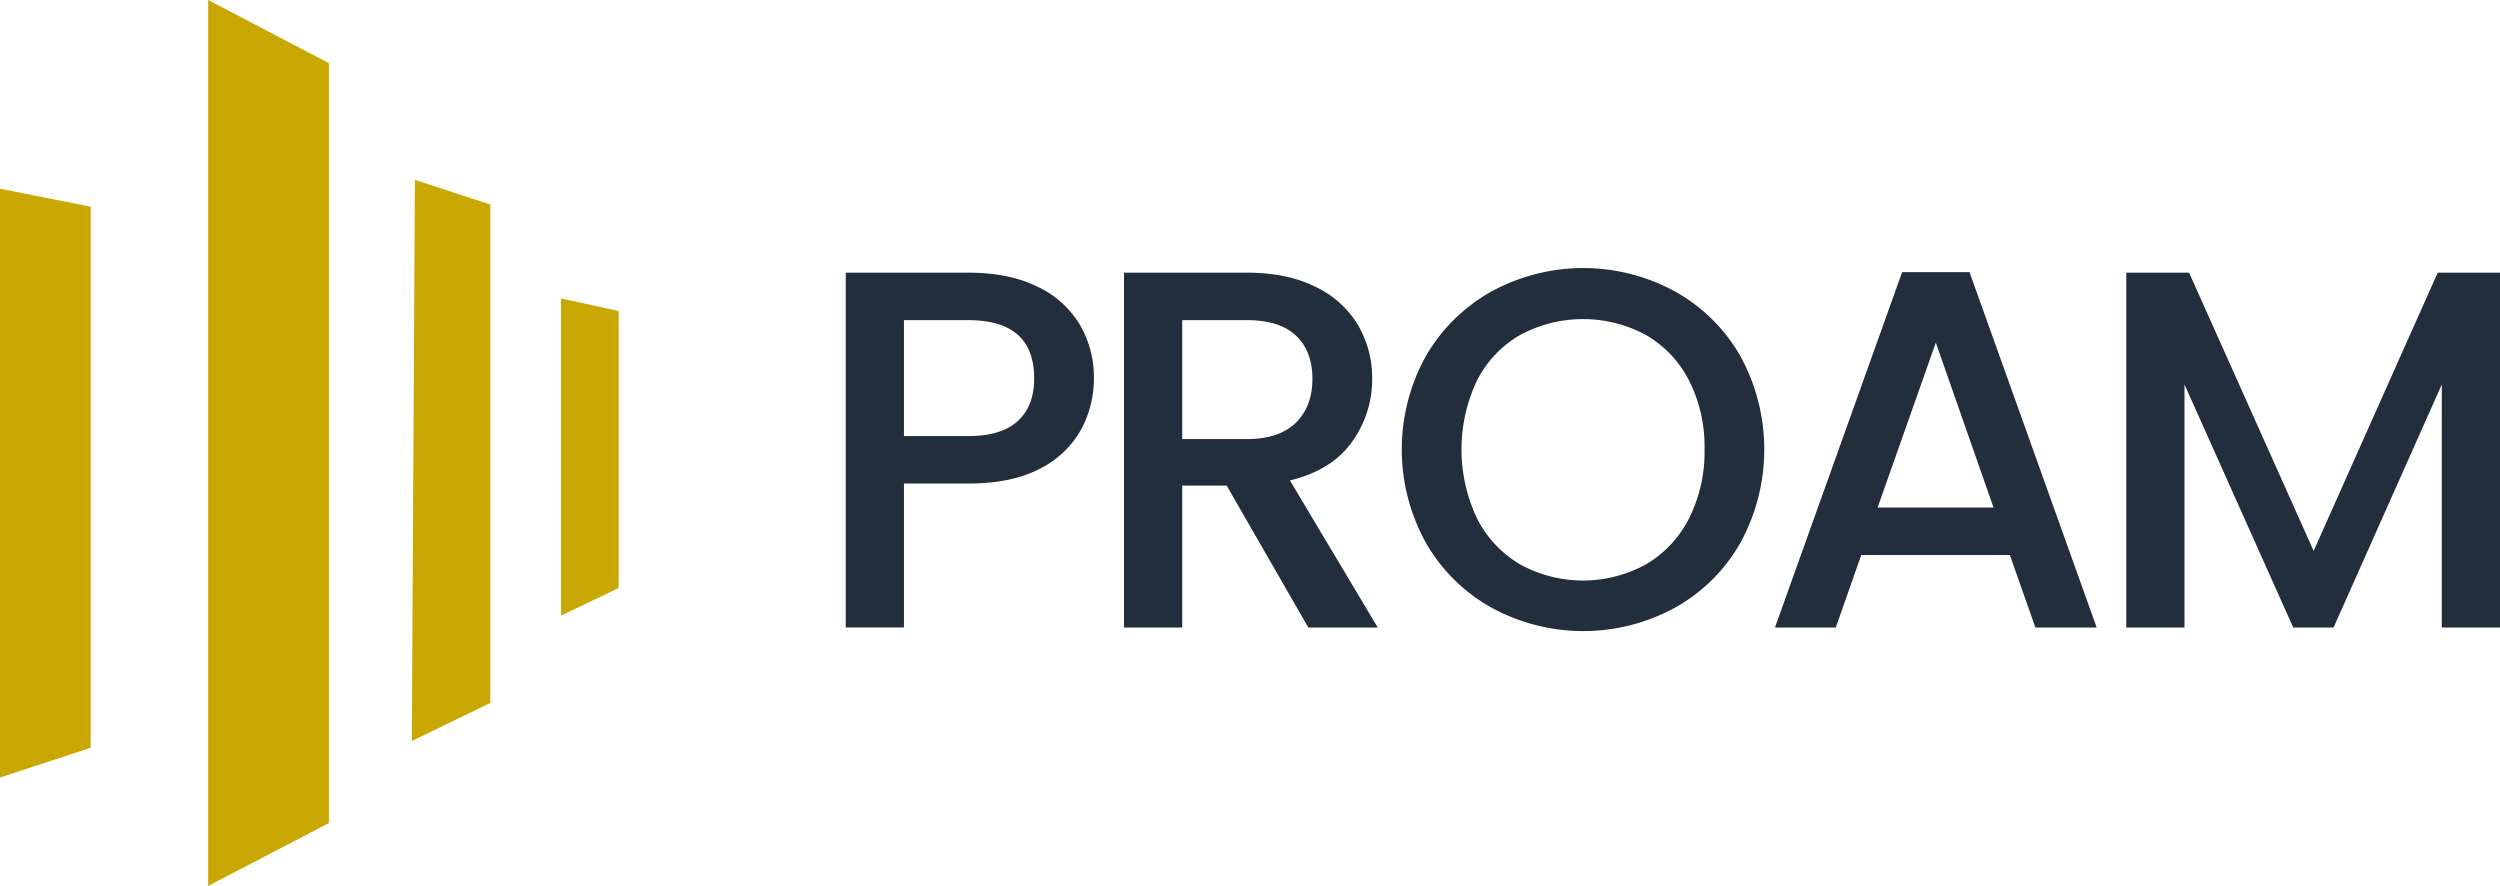
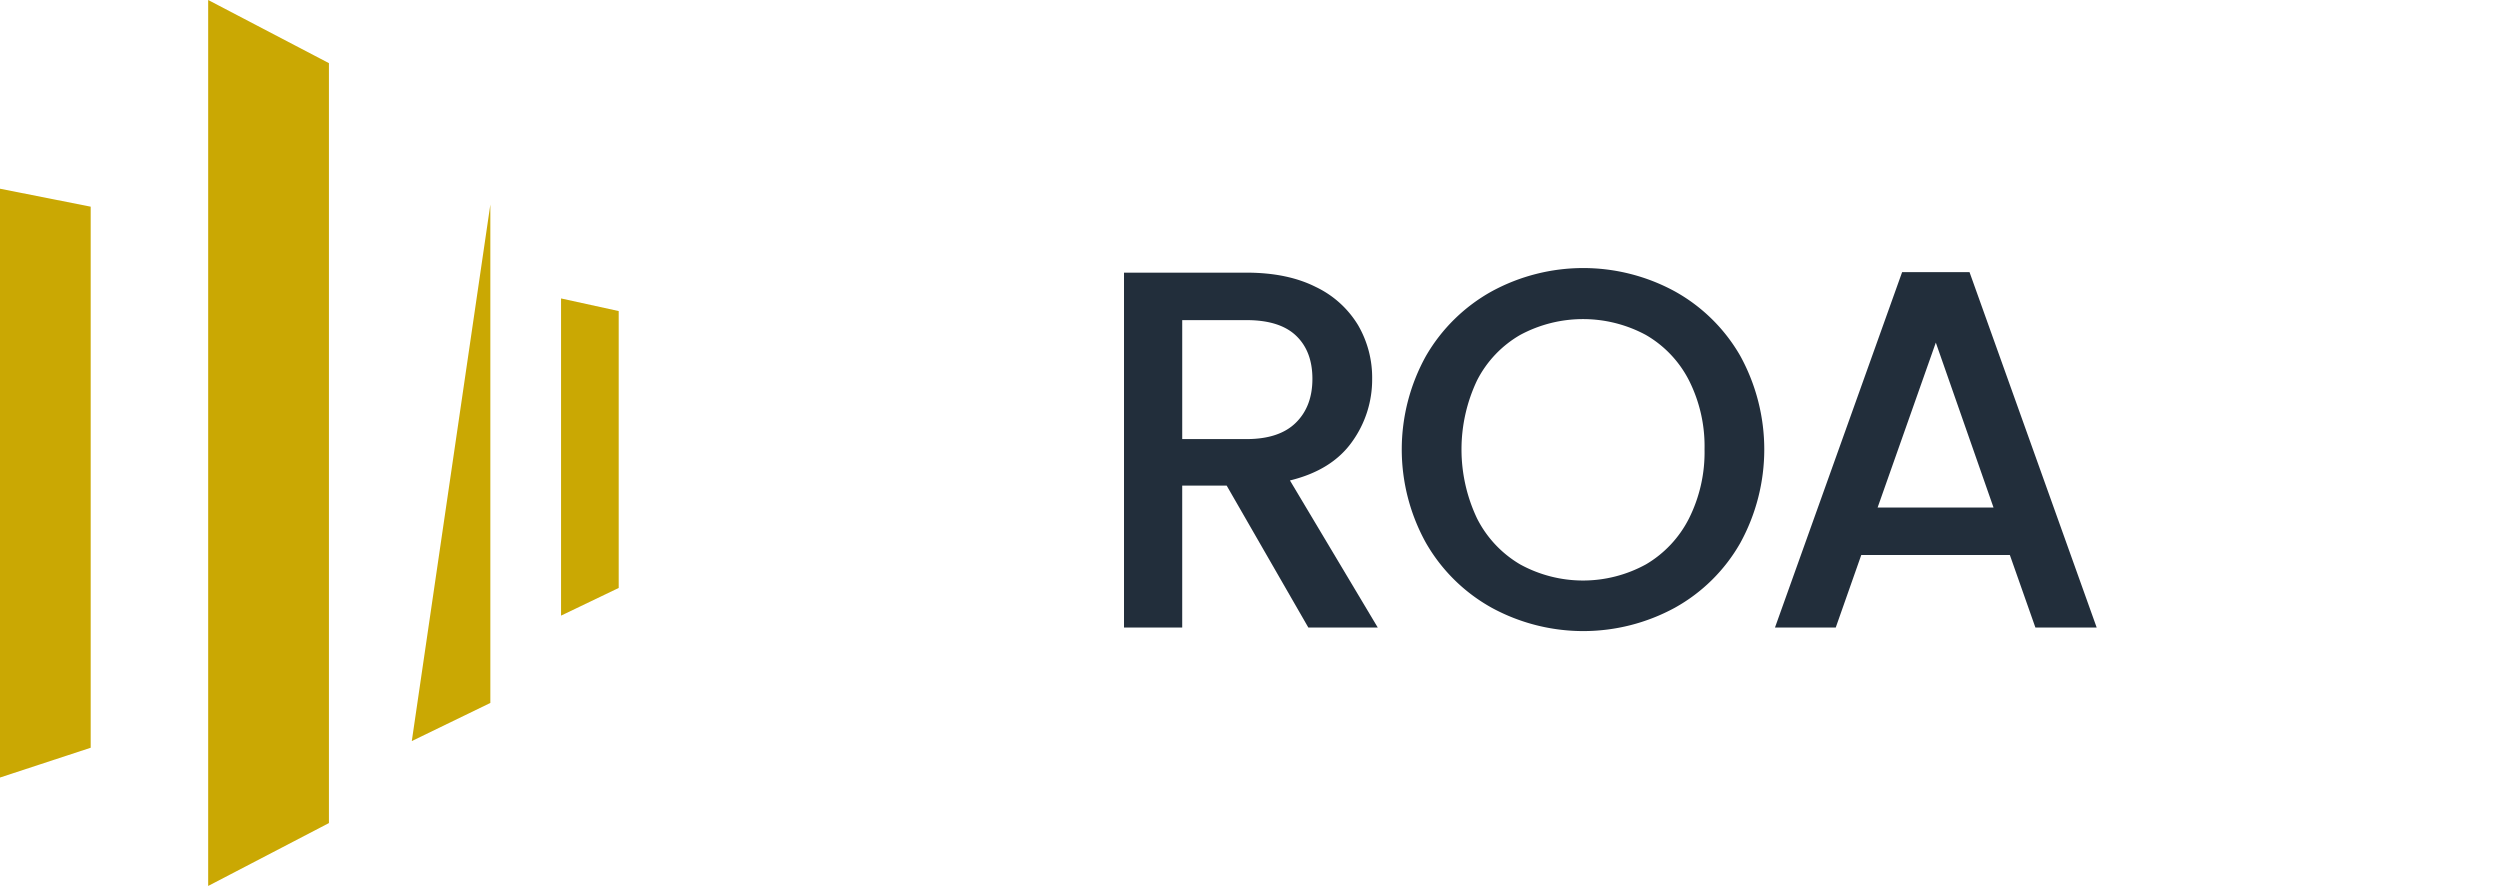
<svg xmlns="http://www.w3.org/2000/svg" xmlns:xlink="http://www.w3.org/1999/xlink" width="578.022" height="204.84" viewBox="0 0 578.022 204.84">
  <defs>
    <clipPath id="clip-path">
      <path id="Path_8885" data-name="Path 8885" d="M510.988,617.352l20.968-6.887v-125.1l-20.968-4.154Z" transform="translate(-510.988 -481.214)" />
    </clipPath>
    <linearGradient id="linear-gradient" x1="-112.634" y1="4.473" x2="-112.587" y2="4.473" gradientUnits="objectBoundingBox">
      <stop offset="0" stop-color="#ffd969" />
      <stop offset="0.579" stop-color="#dfba33" />
      <stop offset="1" stop-color="#caa803" />
    </linearGradient>
    <clipPath id="clip-path-2">
      <path id="Path_8886" data-name="Path 8886" d="M559.119,642.42l27.92-14.539v-175.7l-27.92-14.6Z" transform="translate(-559.119 -437.58)" />
    </clipPath>
    <linearGradient id="linear-gradient-2" x1="-86.313" y1="3.186" x2="-86.277" y2="3.186" xlink:href="#linear-gradient" />
    <clipPath id="clip-path-3">
-       <path id="Path_8887" data-name="Path 8887" d="M606.2,608.92l18.161-8.813V484.875l-17.443-5.708Z" transform="translate(-606.202 -479.167)" />
+       <path id="Path_8887" data-name="Path 8887" d="M606.2,608.92l18.161-8.813V484.875Z" transform="translate(-606.202 -479.167)" />
    </clipPath>
    <linearGradient id="linear-gradient-3" x1="-135.286" y1="4.709" x2="-135.231" y2="4.709" xlink:href="#linear-gradient" />
    <clipPath id="clip-path-4">
      <path id="Path_8888" data-name="Path 8888" d="M640.707,579.918l13.33-6.4V509.5l-13.33-2.918Z" transform="translate(-640.707 -506.58)" />
    </clipPath>
    <linearGradient id="linear-gradient-4" x1="-186.904" y1="7.957" x2="-186.829" y2="7.957" xlink:href="#linear-gradient" />
  </defs>
  <g id="proam_logo" transform="translate(-510.988 -437.58)">
-     <path id="Path_8880" data-name="Path 8880" d="M760.955,536.861a22.131,22.131,0,0,1-9.444,9.031q-6.493,3.483-16.646,3.482H719.991v33.289H706.533V500.62h28.332q9.444,0,16,3.246a22.577,22.577,0,0,1,9.8,8.8,24.1,24.1,0,0,1,3.247,12.4,24.8,24.8,0,0,1-2.951,11.8m-14.639-1.948q3.777-3.48,3.777-9.857,0-13.458-15.229-13.458H719.99v26.8h14.874q7.674,0,11.452-3.482" fill="#222e3b" />
    <path id="Path_8881" data-name="Path 8881" d="M813.484,582.666,794.6,549.848H784.326v32.818H770.868V500.62H799.2q9.444,0,15.995,3.3a22.944,22.944,0,0,1,9.8,8.854,24.094,24.094,0,0,1,3.247,12.4,24.578,24.578,0,0,1-4.663,14.579q-4.665,6.552-14.344,8.913l20.3,34ZM784.327,539.1H799.2q7.554,0,11.393-3.777t3.836-10.152q0-6.375-3.778-9.975t-11.45-3.6H784.328V539.1Z" fill="#222e3b" />
    <path id="Path_8882" data-name="Path 8882" d="M855.923,578.119a39.757,39.757,0,0,1-15.228-14.992,44.529,44.529,0,0,1,0-43.266,39.907,39.907,0,0,1,15.228-14.933,44.253,44.253,0,0,1,42.262,0,39.519,39.519,0,0,1,15.169,14.933,44.943,44.943,0,0,1,0,43.266,39.366,39.366,0,0,1-15.169,14.992,44.253,44.253,0,0,1-42.262,0m35.593-10.033a25.8,25.8,0,0,0,9.976-10.625,34.125,34.125,0,0,0,3.6-16,33.767,33.767,0,0,0-3.6-15.937,25.5,25.5,0,0,0-9.976-10.507,30.639,30.639,0,0,0-29.04,0,25.478,25.478,0,0,0-9.977,10.507,37.207,37.207,0,0,0,0,31.933,25.793,25.793,0,0,0,9.977,10.625,30.2,30.2,0,0,0,29.04,0" fill="#222e3b" />
    <path id="Path_8883" data-name="Path 8883" d="M975.683,565.9H941.331l-5.9,16.764H921.381L950.775,500.5h15.583l29.4,82.164H981.588Zm-3.777-10.978-13.341-38.131-13.457,38.131Z" fill="#222e3b" />
-     <path id="Path_8884" data-name="Path 8884" d="M1089.01,500.619v82.045h-13.46V526.473l-25.02,56.191h-9.33l-25.14-56.191v56.191H1002.6V500.619h14.52l28.8,64.338,28.69-64.338Z" fill="#222e3b" />
    <g id="Group_1748" data-name="Group 1748">
      <g id="Group_1747" data-name="Group 1747" transform="translate(510.988 481.214)" clip-path="url(#clip-path)">
        <rect id="Rectangle_534" data-name="Rectangle 534" width="20.968" height="136.138" fill="url(#linear-gradient)" />
      </g>
    </g>
    <g id="Group_1750" data-name="Group 1750">
      <g id="Group_1749" data-name="Group 1749" transform="translate(559.119 437.58)" clip-path="url(#clip-path-2)">
        <rect id="Rectangle_535" data-name="Rectangle 535" width="27.92" height="204.84" fill="url(#linear-gradient-2)" />
      </g>
    </g>
    <g id="Group_1752" data-name="Group 1752">
      <g id="Group_1751" data-name="Group 1751" transform="translate(606.202 479.167)" clip-path="url(#clip-path-3)">
        <rect id="Rectangle_536" data-name="Rectangle 536" width="18.161" height="129.753" fill="url(#linear-gradient-3)" />
      </g>
    </g>
    <g id="Group_1754" data-name="Group 1754">
      <g id="Group_1753" data-name="Group 1753" transform="translate(640.707 506.58)" clip-path="url(#clip-path-4)">
        <rect id="Rectangle_537" data-name="Rectangle 537" width="13.33" height="73.338" fill="url(#linear-gradient-4)" />
      </g>
    </g>
  </g>
</svg>